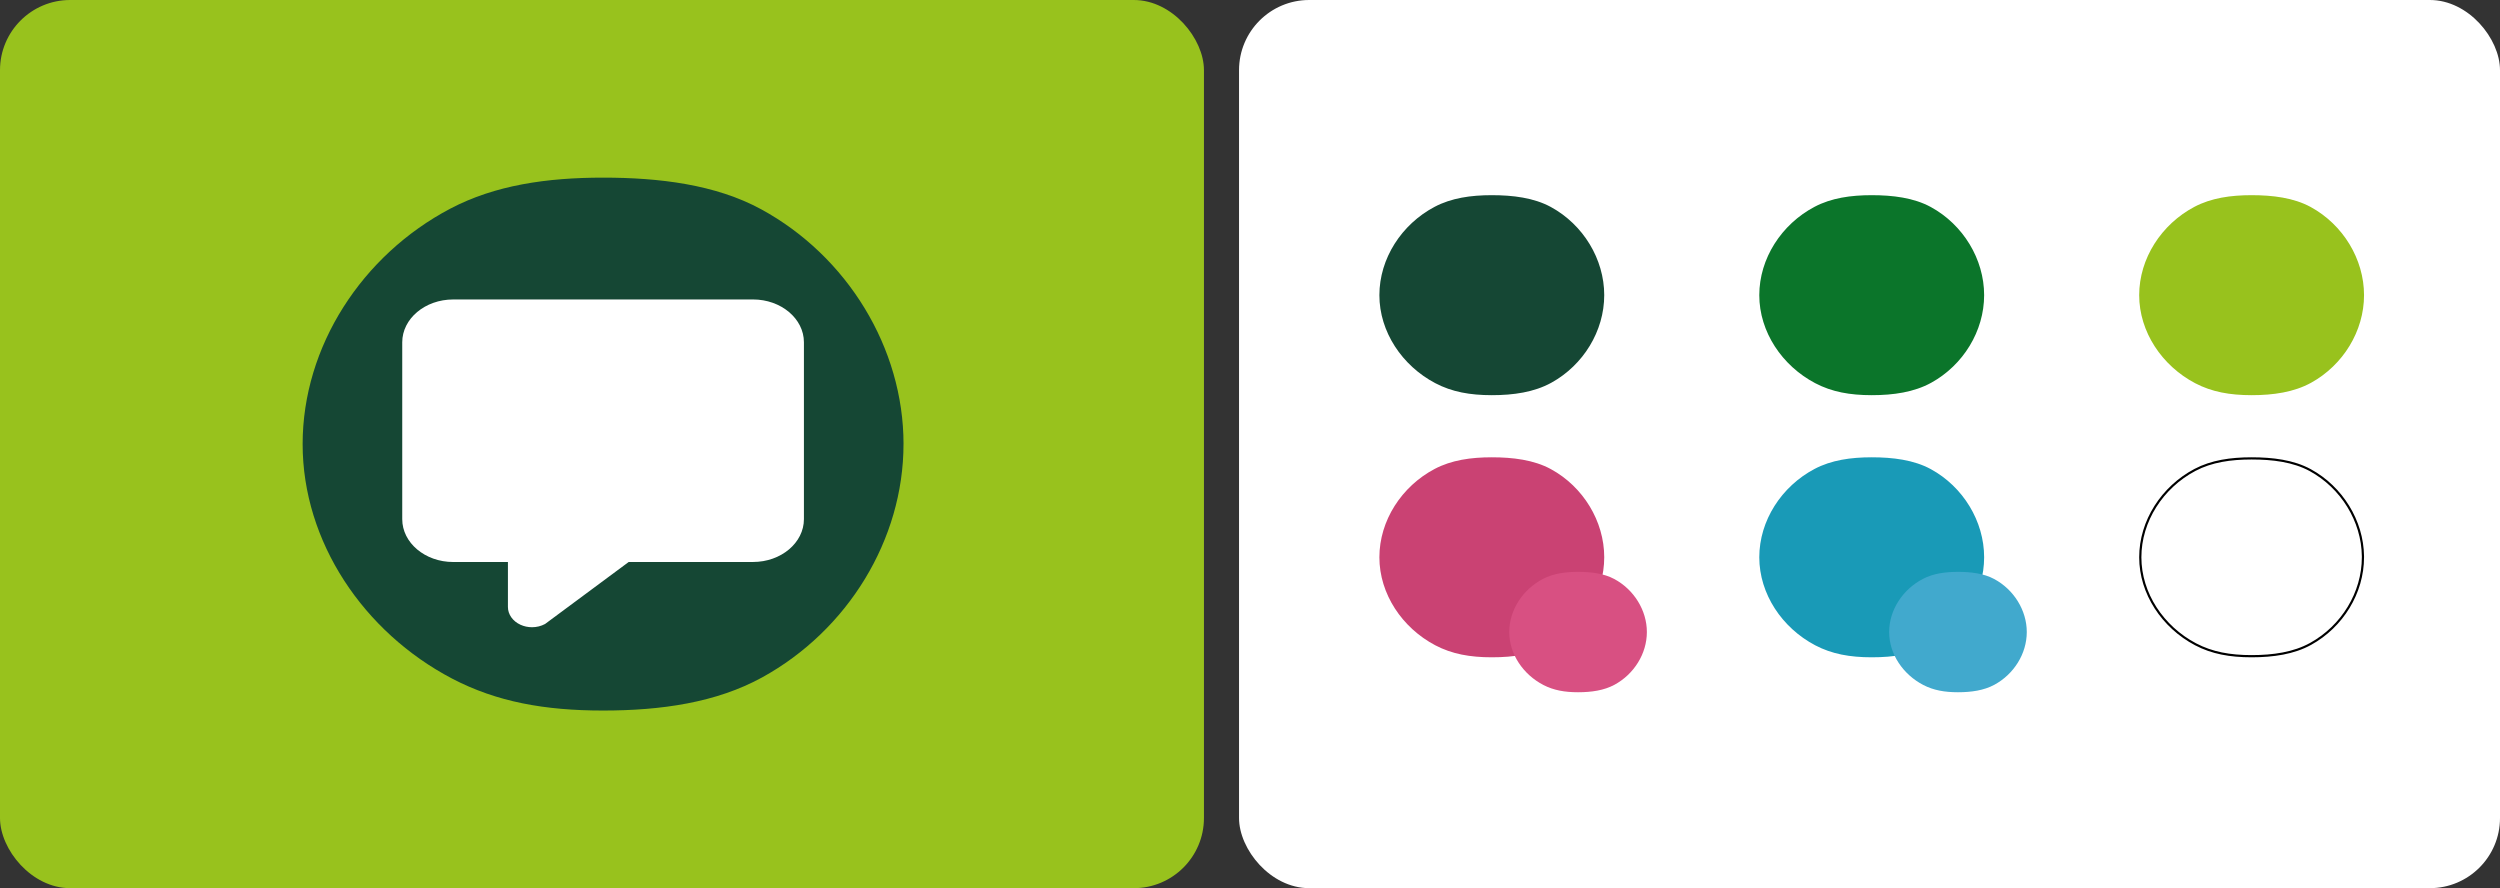
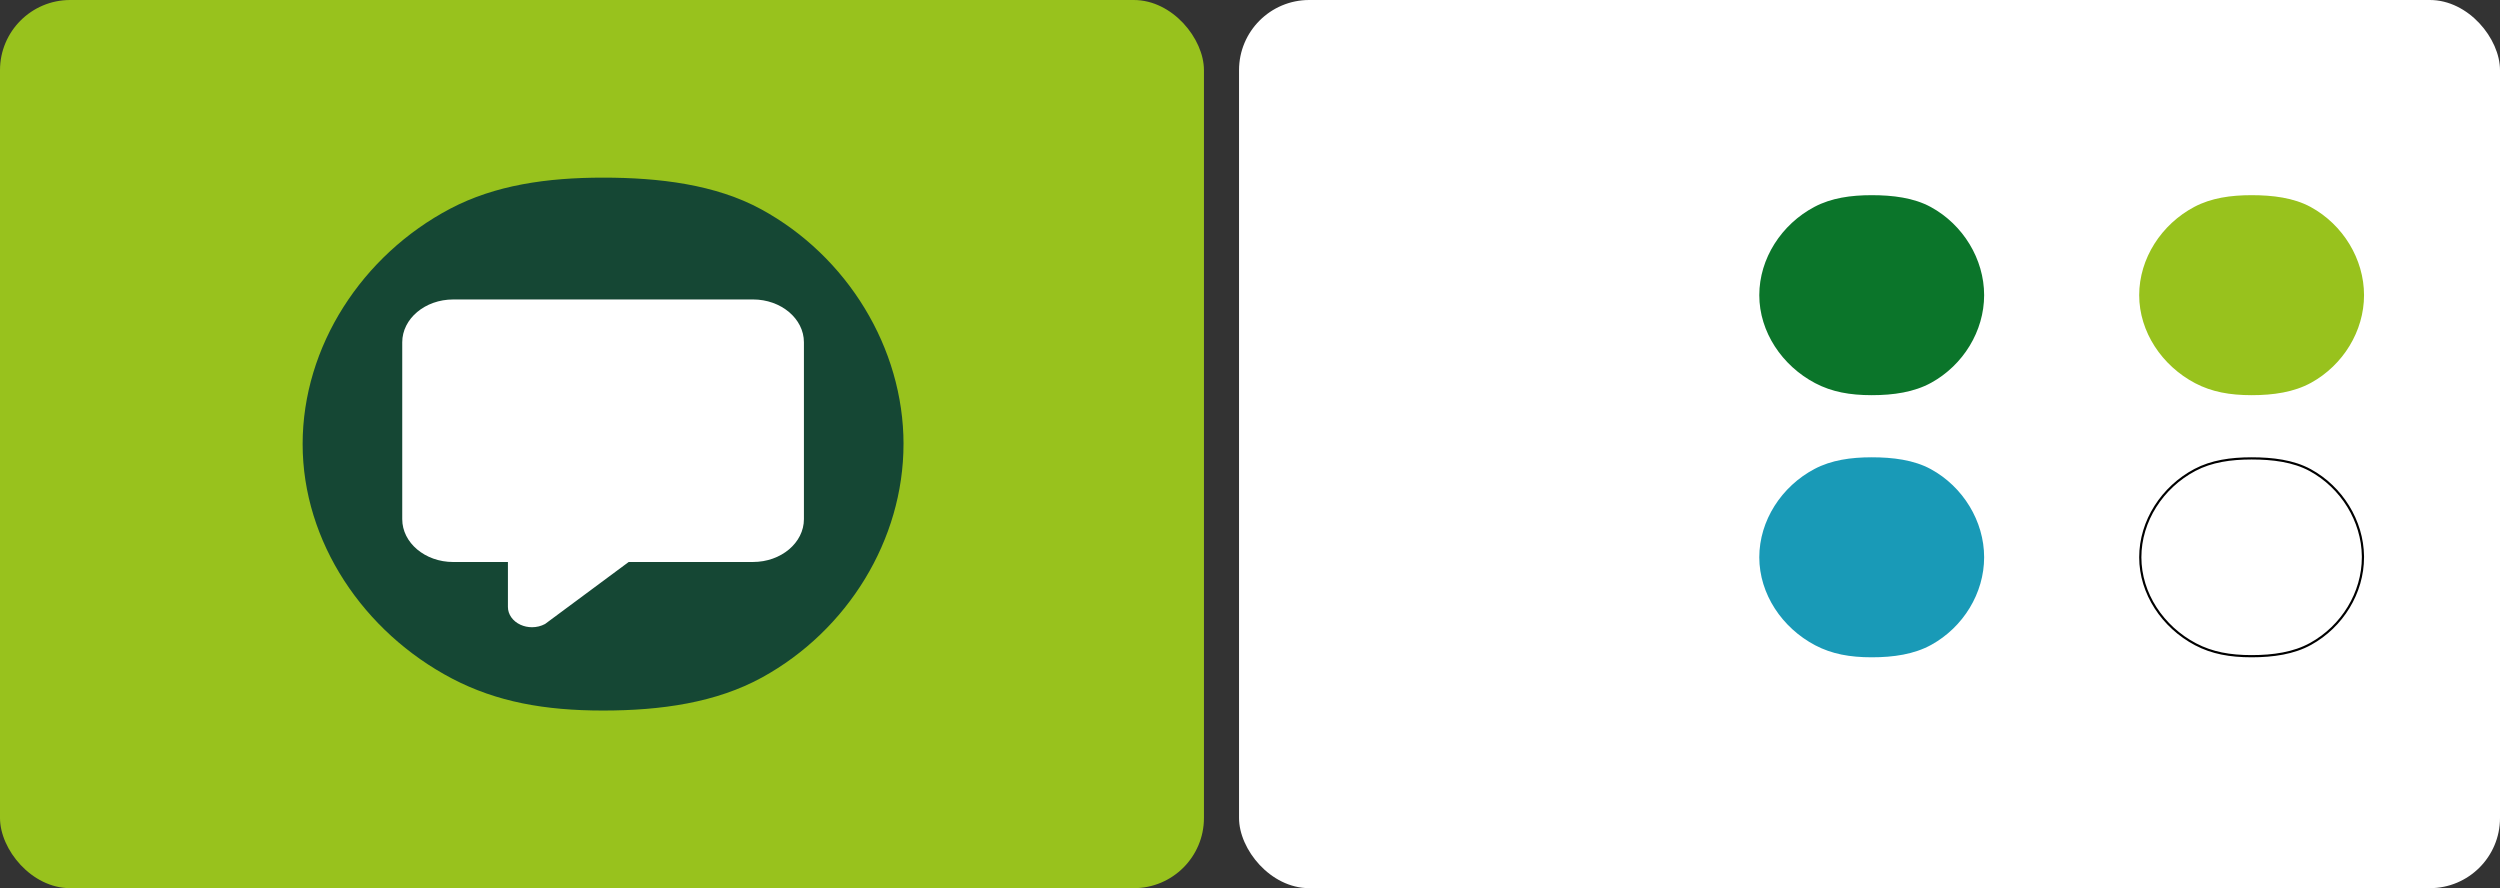
<svg xmlns="http://www.w3.org/2000/svg" width="1140" height="405" viewBox="0 0 1140 405" fill="none">
  <rect x="0" y="0" width="1140" height="405" fill="#333333" stroke="none" />
  <rect width="549" height="405" rx="32" fill="#98C21D" />
  <g clip-path="url(#clip0_706_4249)">
    <path d="M412 202.5C412 246.129 386.513 287.443 347.575 308.876C326.624 320.406 301.468 324.008 274.996 324.008C248.524 324.008 226.505 320.099 206.101 309.407C165.78 288.248 138 247.059 138 202.5C138 157.941 165.118 116.32 205.322 95.153C225.777 84.379 249.492 81 275.004 81C300.516 81 326.235 84.088 347.061 95.41C386.331 116.777 412.008 158.646 412.008 202.5H412Z" fill="#154734" />
    <path d="M343.362 136.558H206.647C193.842 136.558 183.42 145.316 183.42 156.09V236.741C183.42 247.508 193.842 256.273 206.647 256.273H231.613V276.785C231.613 280.163 233.806 283.276 237.341 284.887C238.98 285.642 240.793 286.015 242.597 286.015C244.675 286.015 246.744 285.517 248.549 284.538L286.684 256.265H343.362C356.167 256.265 366.589 247.508 366.589 236.733V156.082C366.589 145.316 356.167 136.55 343.362 136.55V136.558Z" fill="white" />
  </g>
  <rect x="565" width="575" height="405" rx="32" fill="white" />
  <g clip-path="url(#clip1_706_4249)">
-     <path d="M731.528 134.598C731.528 150.972 721.991 166.476 707.42 174.52C699.581 178.847 690.168 180.199 680.262 180.199C670.357 180.199 662.118 178.732 654.482 174.719C639.395 166.778 629 151.321 629 134.598C629 117.875 639.147 102.255 654.191 94.311C661.845 90.268 670.719 89 680.265 89C689.812 89 699.435 90.159 707.228 94.408C721.922 102.427 731.531 118.14 731.531 134.598H731.528Z" fill="#154734" />
-   </g>
+     </g>
  <g clip-path="url(#clip2_706_4249)">
    <path d="M731.528 254.126C731.528 270.5 721.991 286.004 707.42 294.048C699.581 298.375 690.168 299.727 680.262 299.727C670.357 299.727 662.118 298.26 654.482 294.247C639.395 286.307 629 270.849 629 254.126C629 237.404 639.147 221.784 654.191 213.84C661.845 209.796 670.719 208.528 680.265 208.528C689.812 208.528 699.435 209.687 707.228 213.936C721.922 221.955 731.531 237.668 731.531 254.126H731.528Z" fill="#CA4273" />
  </g>
  <g clip-path="url(#clip3_706_4249)">
    <path d="M904.764 254.126C904.764 270.5 895.227 286.004 880.656 294.048C872.817 298.375 863.404 299.727 853.498 299.727C843.593 299.727 835.354 298.26 827.719 294.247C812.631 286.307 802.236 270.849 802.236 254.126C802.236 237.404 812.383 221.784 827.427 213.84C835.081 209.796 843.955 208.528 853.501 208.528C863.048 208.528 872.671 209.687 880.464 213.936C895.159 221.955 904.767 237.668 904.767 254.126H904.764Z" fill="#199AB7" />
  </g>
  <g clip-path="url(#clip4_706_4249)">
    <path d="M750.972 288.214C750.972 298.07 745.135 307.403 736.217 312.245C731.419 314.849 725.657 315.663 719.595 315.663C713.532 315.663 708.489 314.78 703.816 312.365C694.581 307.585 688.219 298.28 688.219 288.214C688.219 278.148 694.429 268.746 703.637 263.964C708.322 261.53 713.753 260.767 719.596 260.767C725.439 260.767 731.33 261.464 736.1 264.022C745.093 268.849 750.974 278.307 750.974 288.214H750.972Z" fill="#D85082" />
  </g>
  <g clip-path="url(#clip5_706_4249)">
    <path d="M924.209 288.214C924.209 298.07 918.372 307.403 909.454 312.245C904.655 314.849 898.894 315.663 892.831 315.663C886.768 315.663 881.725 314.78 877.052 312.365C867.817 307.585 861.455 298.28 861.455 288.214C861.455 278.148 867.666 268.746 876.874 263.964C881.558 261.53 886.99 260.767 892.833 260.767C898.676 260.767 904.566 261.464 909.336 264.022C918.33 268.849 924.211 278.307 924.211 288.214H924.209Z" fill="#41A9CD" />
  </g>
  <g clip-path="url(#clip6_706_4249)">
    <path d="M904.764 134.598C904.764 150.972 895.227 166.476 880.656 174.52C872.817 178.847 863.404 180.199 853.498 180.199C843.593 180.199 835.354 178.732 827.719 174.719C812.631 166.778 802.236 151.321 802.236 134.598C802.236 117.875 812.383 102.255 827.427 94.311C835.081 90.268 843.955 89 853.501 89C863.048 89 872.671 90.159 880.464 94.408C895.159 102.427 904.767 118.14 904.767 134.598H904.764Z" fill="#0B752A" />
  </g>
  <g clip-path="url(#clip7_706_4249)">
    <path d="M1078 134.598C1078 150.972 1068.46 166.476 1053.89 174.52C1046.05 178.847 1036.64 180.199 1026.73 180.199C1016.83 180.199 1008.59 178.732 1000.95 174.719C985.867 166.778 975.472 151.321 975.472 134.598C975.472 117.875 985.619 102.255 1000.66 94.311C1008.32 90.268 1017.19 89 1026.74 89C1036.28 89 1045.91 90.159 1053.7 94.408C1068.39 102.427 1078 118.14 1078 134.598H1078Z" fill="#98C21D" />
  </g>
  <g clip-path="url(#clip8_706_4249)">
    <path d="M1077.5 253.626H1077.5V254.126C1077.5 270.308 1068.07 285.65 1053.65 293.61C1045.92 297.878 1036.6 299.227 1026.73 299.227C1016.88 299.227 1008.73 297.768 1001.19 293.805C986.243 285.939 975.972 270.64 975.972 254.126C975.972 237.605 986.002 222.147 1000.9 214.282L1000.9 214.282C1008.45 210.293 1017.23 209.028 1026.74 209.028C1036.26 209.028 1045.78 210.187 1053.46 214.375C1067.85 222.229 1077.31 237.541 1077.5 253.626Z" fill="white" stroke="black" />
  </g>
  <defs>
    <clipPath id="clip0_706_4249">
      <rect width="274" height="243" fill="white" transform="translate(138 81)" />
    </clipPath>
    <clipPath id="clip1_706_4249">
-       <rect width="102.528" height="91.196" fill="white" transform="translate(629 89)" />
-     </clipPath>
+       </clipPath>
    <clipPath id="clip2_706_4249">
-       <rect width="102.528" height="91.196" fill="white" transform="translate(629 208.528)" />
-     </clipPath>
+       </clipPath>
    <clipPath id="clip3_706_4249">
      <rect width="102.528" height="91.196" fill="white" transform="translate(802.236 208.528)" />
    </clipPath>
    <clipPath id="clip4_706_4249">
-       <rect width="62.754" height="54.895" fill="white" transform="translate(688.219 260.767)" />
-     </clipPath>
+       </clipPath>
    <clipPath id="clip5_706_4249">
-       <rect width="62.754" height="54.895" fill="white" transform="translate(861.455 260.767)" />
-     </clipPath>
+       </clipPath>
    <clipPath id="clip6_706_4249">
      <rect width="102.528" height="91.196" fill="white" transform="translate(802.236 89)" />
    </clipPath>
    <clipPath id="clip7_706_4249">
      <rect width="102.528" height="91.196" fill="white" transform="translate(975.472 89)" />
    </clipPath>
    <clipPath id="clip8_706_4249">
      <rect width="102.528" height="91.196" fill="white" transform="translate(975.472 208.528)" />
    </clipPath>
  </defs>
</svg>